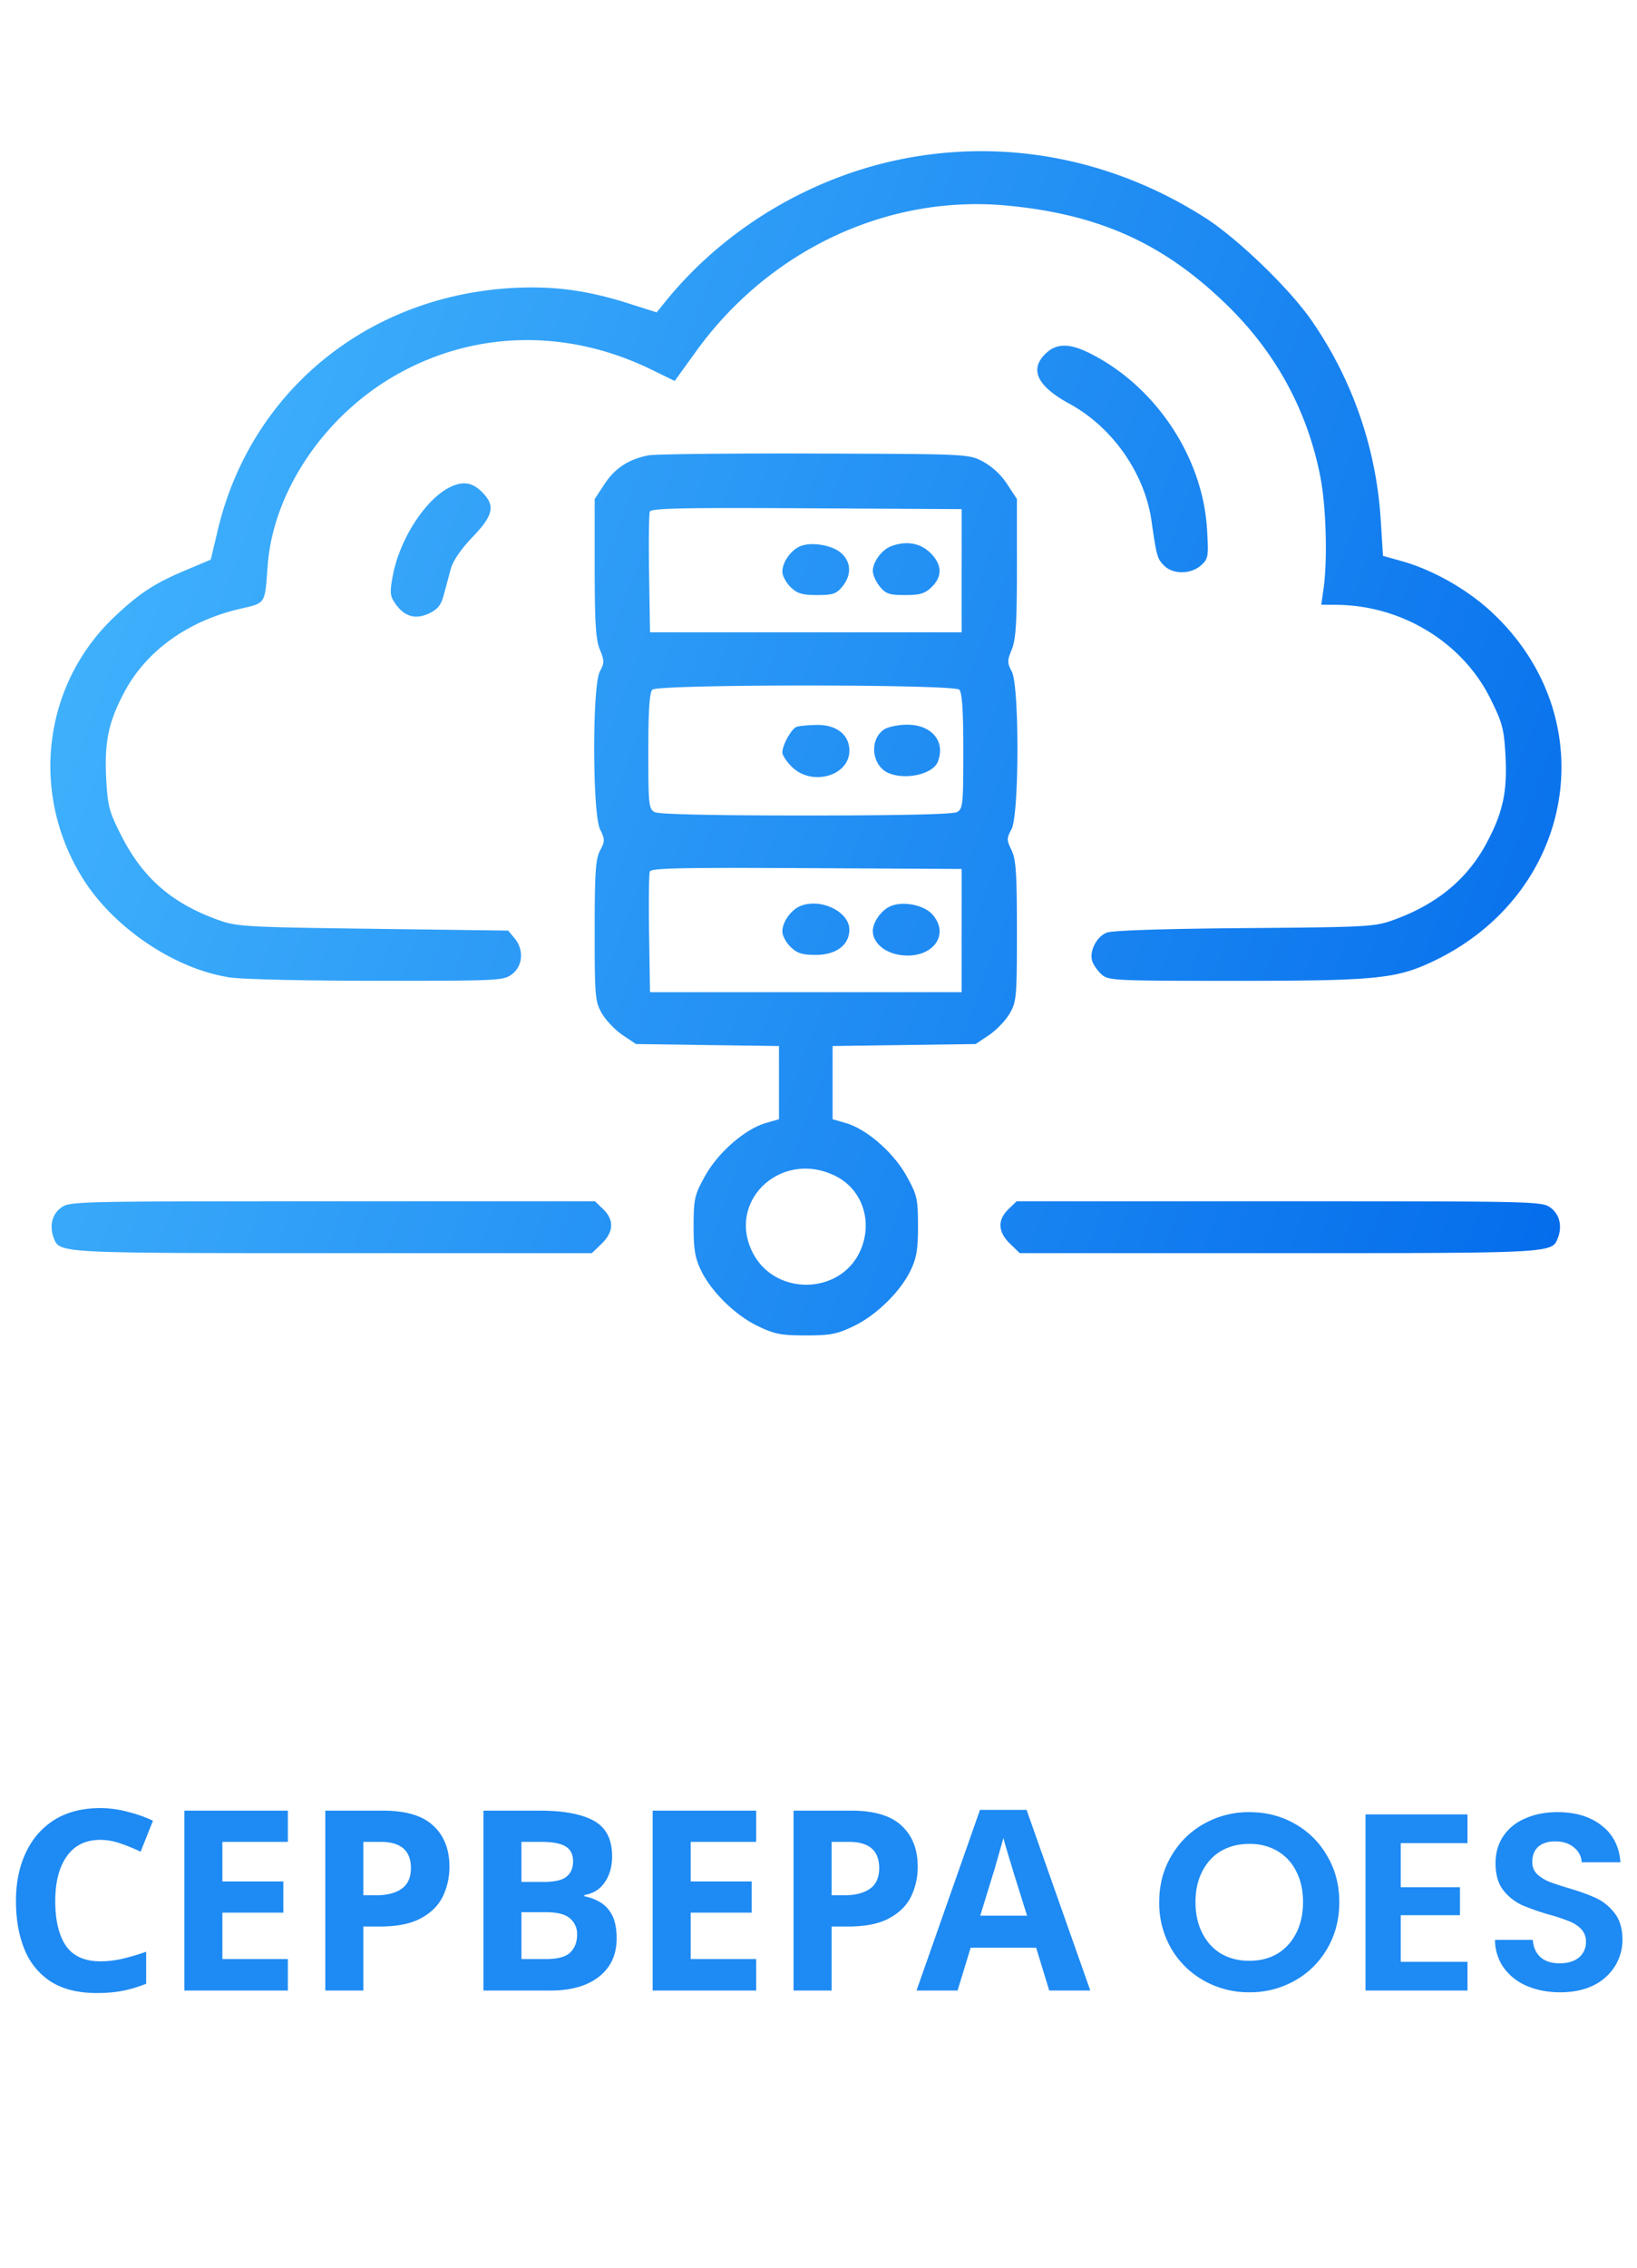
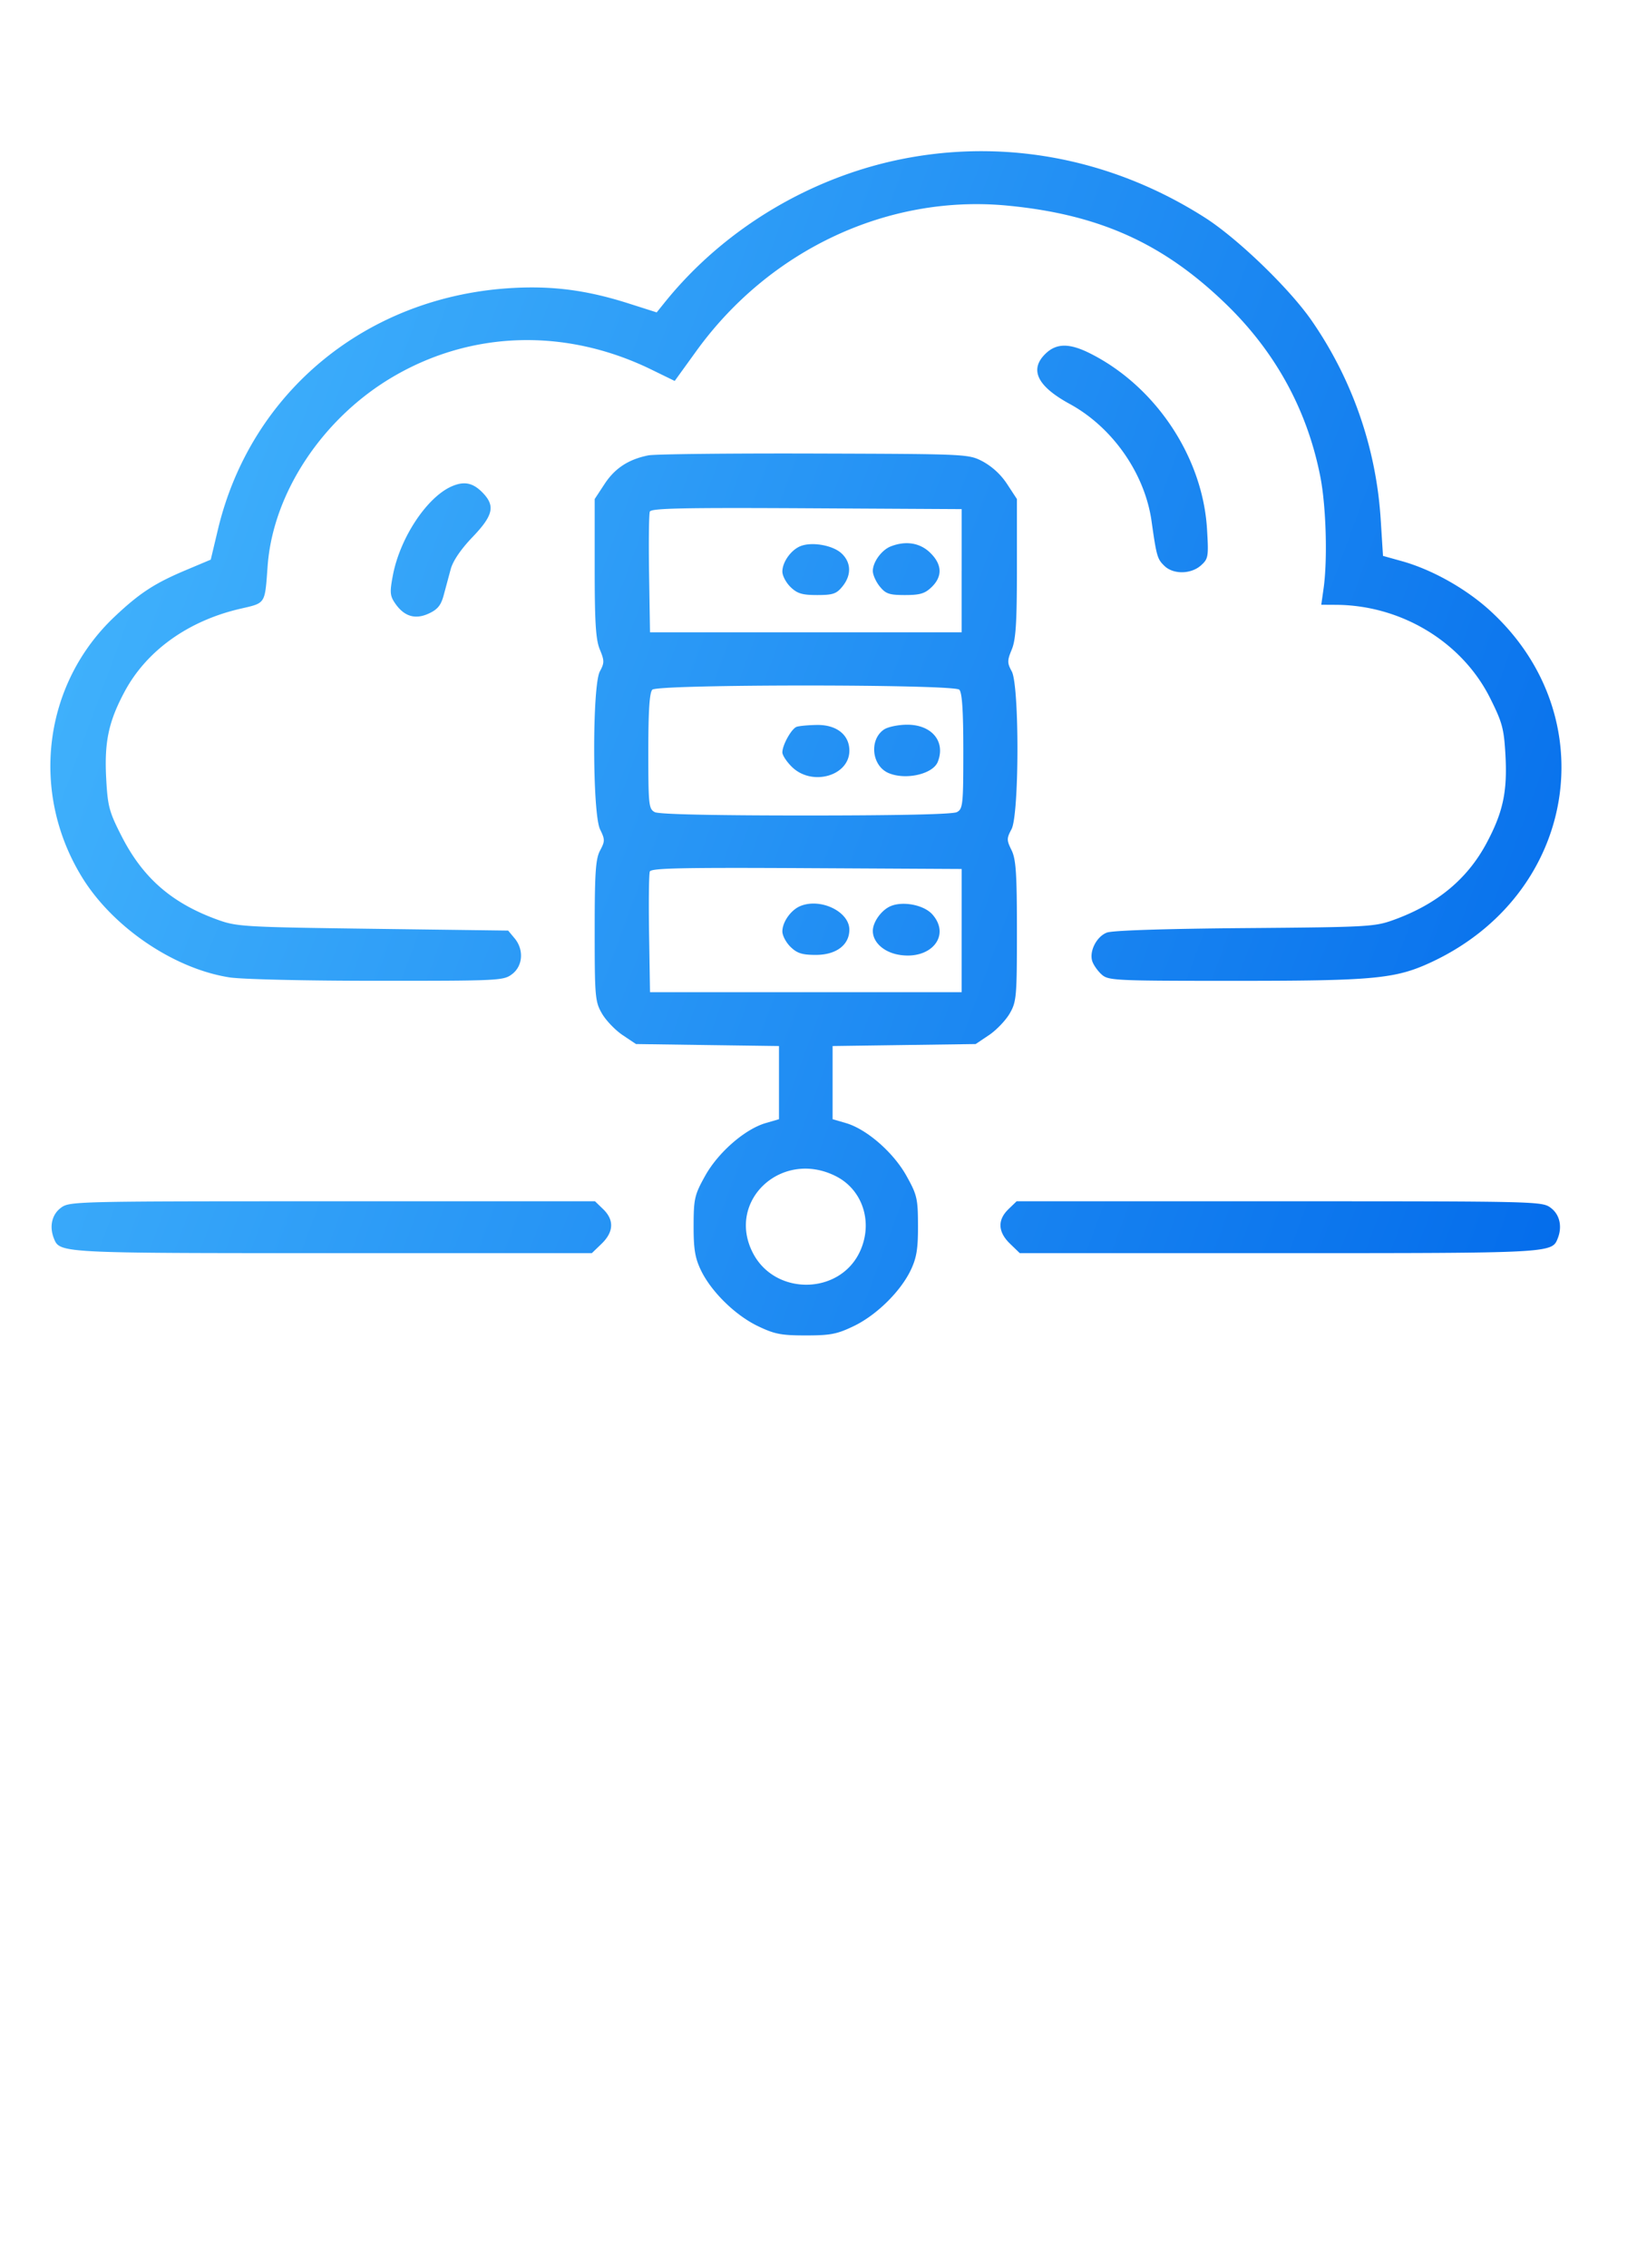
<svg xmlns="http://www.w3.org/2000/svg" width="65" height="90" fill="none">
-   <path d="M3.984 73.02c-.58 0-1.024.217-1.33.65-.307.433-.46 1.027-.46 1.78 0 .76.14 1.35.42 1.77.286.413.743.62 1.37.62.293 0 .583-.033.87-.1.293-.067.61-.16.95-.28v1.27c-.314.127-.624.22-.93.28-.307.06-.65.09-1.03.09-.734 0-1.34-.15-1.82-.45a2.728 2.728 0 01-1.05-1.28c-.227-.553-.34-1.197-.34-1.93 0-.72.13-1.357.39-1.91.26-.553.636-.987 1.13-1.3.5-.313 1.11-.47 1.83-.47.353 0 .706.047 1.06.14.36.087.703.207 1.03.36l-.49 1.23a7.63 7.63 0 00-.81-.33 2.381 2.381 0 00-.79-.14zM11.43 79H7.32v-7.14h4.11v1.24h-2.6v1.57h2.42v1.24H8.83v1.84h2.6V79zm3.766-7.14c.92 0 1.59.2 2.01.6.426.393.64.937.64 1.63 0 .413-.087.803-.26 1.17-.174.36-.464.65-.87.87-.4.22-.947.33-1.64.33h-.65V79h-1.51v-7.14h2.28zm-.08 1.24h-.69v2.12h.5c.426 0 .763-.083 1.01-.25.253-.173.38-.45.38-.83 0-.693-.4-1.04-1.2-1.04zm6.299-1.24c.953 0 1.673.133 2.16.4.487.267.73.737.73 1.41 0 .407-.097.75-.29 1.03-.187.28-.457.45-.81.51v.05c.24.047.457.13.65.25s.347.293.46.52c.113.227.17.527.17.9 0 .647-.233 1.153-.7 1.52-.467.367-1.107.55-1.92.55h-2.67v-7.14h2.22zm.17 2.83c.44 0 .743-.07.91-.21.173-.14.26-.343.26-.61 0-.273-.1-.47-.3-.59-.2-.12-.517-.18-.95-.18h-.8v1.59h.88zm-.88 1.2v1.86h.99c.453 0 .77-.087.95-.26.18-.18.27-.417.27-.71a.8.8 0 00-.28-.64c-.18-.167-.51-.25-.99-.25h-.94zm9.32 3.11h-4.11v-7.14h4.11v1.24h-2.6v1.57h2.42v1.24h-2.42v1.84h2.6V79zm3.765-7.14c.92 0 1.59.2 2.01.6.427.393.64.937.64 1.63 0 .413-.086.803-.26 1.17-.173.36-.463.65-.87.87-.4.22-.946.33-1.64.33h-.65V79h-1.51v-7.14h2.28zm-.08 1.24h-.69v2.12h.5c.427 0 .764-.083 1.01-.25.254-.173.38-.45.38-.83 0-.693-.4-1.04-1.2-1.04zm7.952 5.9l-.52-1.7h-2.6l-.52 1.7h-1.63l2.52-7.17h1.85l2.53 7.17h-1.63zm-1.4-4.63a37.352 37.352 0 00-.13-.43 52.76 52.76 0 01-.16-.53c-.054-.18-.097-.337-.13-.47-.034.133-.08.3-.14.5-.054.193-.107.38-.16.56a5.12 5.12 0 01-.11.37l-.51 1.66h1.86l-.52-1.66zm9.347 4.7a3.616 3.616 0 01-1.8-.46 3.445 3.445 0 01-1.3-1.27 3.593 3.593 0 01-.48-1.85c0-.68.16-1.29.48-1.83.32-.547.753-.973 1.3-1.28a3.616 3.616 0 011.8-.46c.66 0 1.26.153 1.8.46a3.36 3.36 0 011.29 1.28c.32.54.48 1.15.48 1.83 0 .687-.16 1.303-.48 1.85-.314.54-.744.963-1.29 1.27a3.616 3.616 0 01-1.8.46zm0-1.25c.42 0 .79-.093 1.11-.28.32-.193.57-.467.75-.82.18-.353.27-.763.27-1.23 0-.467-.09-.873-.27-1.22a1.921 1.921 0 00-.75-.81 2.16 2.16 0 00-1.11-.28c-.42 0-.794.093-1.12.28-.32.187-.57.457-.75.81-.18.347-.27.753-.27 1.22 0 .467.09.877.27 1.23.18.353.43.627.75.82.326.187.7.28 1.12.28zm6.011-4.67v1.75h2.35v1.11h-2.35v1.85h2.65V79h-4.05v-6.99h4.05v1.14h-2.65zm6.333 5.92c-.487 0-.927-.083-1.32-.25a2.165 2.165 0 01-.92-.72 1.896 1.896 0 01-.35-1.11h1.5c.02.287.12.513.3.68.186.167.44.25.76.25.326 0 .583-.077.77-.23a.779.779 0 00.28-.62.71.71 0 00-.19-.51 1.271 1.271 0 00-.48-.31 6.558 6.558 0 00-.78-.26 9.329 9.329 0 01-1.11-.39 2.057 2.057 0 01-.73-.59c-.2-.267-.3-.62-.3-1.06 0-.413.103-.773.31-1.08a1.94 1.94 0 01.87-.7c.373-.167.8-.25 1.28-.25.72 0 1.303.177 1.75.53.453.347.703.833.75 1.46h-1.54a.779.779 0 00-.31-.59c-.187-.16-.437-.24-.75-.24-.274 0-.494.07-.66.21-.16.14-.24.343-.24.61 0 .187.06.343.18.47.126.12.28.22.46.3.186.073.446.16.78.26.453.133.823.267 1.11.4.286.133.533.333.74.6.206.267.31.617.31 1.05 0 .373-.097.72-.29 1.04a2.08 2.08 0 01-.85.77c-.374.187-.817.28-1.33.28z" fill="#1E8AF3" />
  <path fill-rule="evenodd" clip-rule="evenodd" d="M36.188 6.242c-3.808.665-7.376 2.762-9.786 5.75l-.327.406-1.132-.36c-1.62-.515-2.965-.695-4.56-.61-5.784.31-10.419 4.098-11.73 9.587l-.285 1.196-.993.418c-1.235.52-1.829.907-2.817 1.838-2.836 2.671-3.378 6.965-1.304 10.343 1.218 1.985 3.644 3.634 5.855 3.98.494.077 3.012.136 5.87.136 4.863.001 5.015-.007 5.356-.266.429-.326.473-.974.096-1.423l-.254-.304-5.367-.071c-5.11-.067-5.406-.085-6.156-.355-1.82-.655-2.97-1.651-3.819-3.307-.5-.977-.558-1.193-.618-2.292-.079-1.458.093-2.271.734-3.465.87-1.62 2.517-2.801 4.577-3.28 1.036-.24.985-.162 1.099-1.705.213-2.9 2.19-5.876 4.993-7.514 3.123-1.826 6.853-1.928 10.237-.28l.933.455.859-1.188c2.908-4.022 7.608-6.22 12.34-5.772 3.656.347 6.21 1.499 8.713 3.93 1.958 1.902 3.214 4.209 3.727 6.847.227 1.17.287 3.285.125 4.425l-.091.64.578.003c2.593.01 5.008 1.469 6.126 3.701.487.973.552 1.216.61 2.28.077 1.44-.098 2.252-.75 3.474-.764 1.431-1.971 2.429-3.69 3.05-.753.272-1.005.286-5.91.325-3.19.026-5.257.093-5.477.178-.41.157-.708.744-.579 1.138.05.15.215.385.37.524.269.242.494.253 5.3.253 5.554 0 6.38-.08 7.812-.75 5.75-2.693 6.917-9.743 2.307-13.947-.956-.871-2.3-1.625-3.496-1.959l-.75-.209-.095-1.507a15.58 15.58 0 00-2.73-7.82c-.888-1.285-2.954-3.278-4.259-4.107-3.538-2.251-7.625-3.089-11.642-2.386zm5.328 7.794c-.652.63-.337 1.289.958 1.995 1.702.928 2.982 2.76 3.25 4.65.2 1.406.228 1.505.513 1.78.355.343 1.058.331 1.452-.024.29-.261.304-.345.237-1.447-.174-2.86-2.048-5.667-4.649-6.968-.815-.408-1.33-.404-1.761.014zm-15.774 4.037c-.784.156-1.328.511-1.737 1.136l-.392.597v2.739c0 2.162.043 2.842.204 3.232.184.443.184.532.001.87-.305.568-.298 5.65.01 6.272.196.399.196.467 0 .834-.178.332-.215.878-.215 3.188 0 2.624.017 2.816.29 3.286.159.274.528.658.82.854l.53.355 2.84.04 2.838.039v2.904l-.523.152c-.828.24-1.889 1.163-2.409 2.095-.42.756-.455.904-.458 1.976-.002.922.056 1.281.287 1.764.408.854 1.365 1.793 2.268 2.226.664.318.923.368 1.9.368.977 0 1.236-.05 1.9-.368.903-.433 1.86-1.372 2.268-2.226.23-.483.29-.842.287-1.764-.003-1.072-.037-1.22-.459-1.976-.52-.932-1.58-1.855-2.408-2.095l-.524-.152v-2.904l2.84-.04 2.84-.039.53-.355c.291-.196.66-.58.82-.854.272-.47.289-.662.289-3.275 0-2.286-.038-2.854-.214-3.211-.197-.399-.197-.466 0-.834.307-.575.315-5.692.009-6.26-.183-.338-.183-.427 0-.87.162-.39.205-1.07.205-3.232v-2.739l-.392-.598a2.75 2.75 0 00-.965-.894c-.572-.295-.582-.295-6.693-.314-3.367-.01-6.33.022-6.587.073zm-7.784 1.22c-.99.416-2.069 2.034-2.357 3.535-.128.667-.118.814.08 1.106.36.53.799.667 1.342.417.353-.163.487-.327.595-.73l.278-1.032c.087-.325.403-.79.865-1.272.814-.85.907-1.227.428-1.737-.39-.414-.738-.495-1.231-.287zm20.225 3.358v2.444H25.81l-.037-2.311c-.02-1.272-.007-2.387.03-2.479.053-.133 1.285-.16 6.224-.133l6.157.034v2.445zm-6.406-.973c-.374.155-.712.633-.712 1.007 0 .165.147.441.326.615.267.258.46.316 1.055.316.628 0 .766-.047 1.004-.34.368-.452.351-.962-.044-1.321-.353-.32-1.182-.462-1.629-.277zm3.593.007c-.363.141-.713.62-.713.977 0 .152.124.428.276.615.238.292.376.339 1.004.339.596 0 .788-.058 1.055-.316.44-.425.418-.903-.062-1.367-.406-.392-.965-.48-1.56-.248zm2.72 5.688c.112.108.16.834.16 2.44 0 2.128-.018 2.295-.257 2.419-.166.086-2.295.133-5.997.133s-5.83-.047-5.997-.133c-.24-.124-.257-.29-.257-2.42 0-1.605.048-2.33.16-2.44.23-.221 11.959-.221 12.188 0zm-6.463 1.475c-.205.08-.562.723-.562 1.012 0 .115.174.378.388.585.798.77 2.273.347 2.273-.653 0-.63-.51-1.032-1.292-1.02-.35.006-.714.04-.807.076zm3.474.104c-.593.402-.491 1.432.17 1.724.675.297 1.77.052 1.965-.44.318-.803-.233-1.474-1.212-1.474-.354 0-.769.086-.923.19zm3.082 7.98v2.445H25.81l-.037-2.311c-.02-1.272-.007-2.387.03-2.478.053-.134 1.285-.16 6.224-.133l6.157.033v2.445zm-6.406-.972c-.374.155-.712.633-.712 1.007 0 .165.147.441.326.615.261.253.462.316 1.004.316.807 0 1.33-.394 1.33-1.001 0-.718-1.145-1.269-1.948-.937zm3.593 0c-.367.152-.713.63-.713.987 0 .445.426.838 1.024.944 1.276.225 2.093-.754 1.338-1.602-.33-.37-1.151-.535-1.649-.329zM33.2 46.686c1.068.546 1.477 1.85.94 2.995-.806 1.715-3.355 1.75-4.239.058-1.088-2.083 1.149-4.152 3.299-3.053zM2.408 47.943c-.35.265-.454.74-.268 1.207.232.586.22.585 11.098.585H23.5l.39-.376c.48-.464.501-.942.062-1.367l-.327-.316H13.192c-10.354 0-10.436.003-10.784.267zm37.632.05c-.44.424-.417.902.063 1.366l.389.376h10.262c10.878 0 10.866 0 11.098-.585.186-.468.081-.942-.268-1.207-.348-.264-.43-.267-10.784-.267H40.367l-.327.316z" fill="url(#paint0_linear)" />
  <defs>
    <linearGradient id="paint0_linear" x1="-2.946" y1="4.046" x2="73.257" y2="32.096" gradientUnits="userSpaceOnUse">
      <stop stop-color="#4BBEFF" />
      <stop offset="1" stop-color="#0068EA" />
    </linearGradient>
  </defs>
</svg>